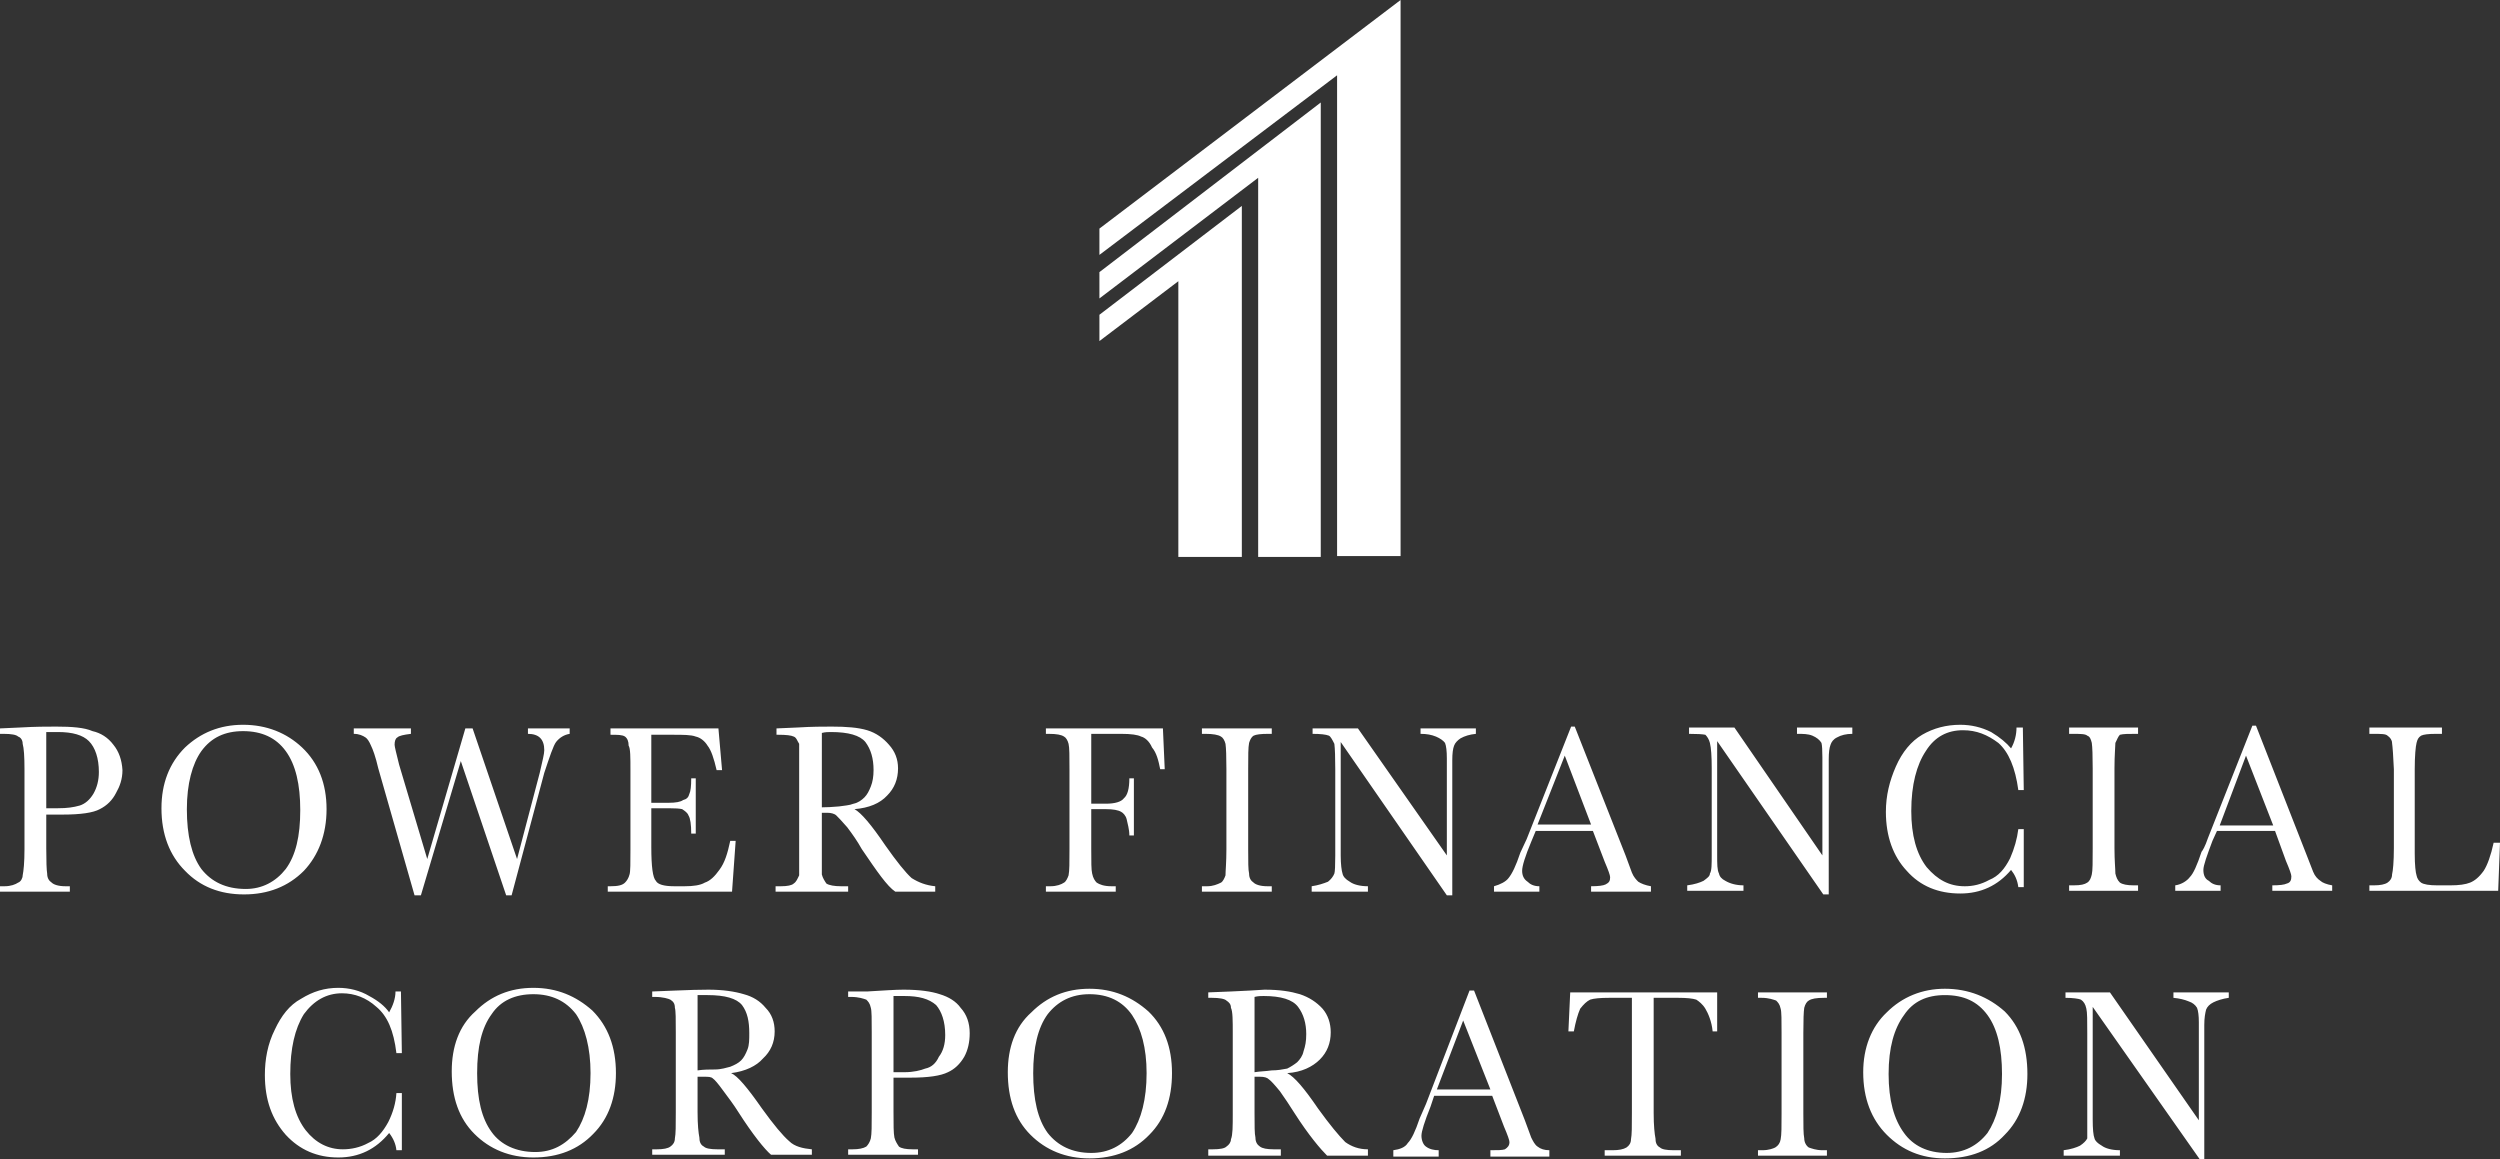
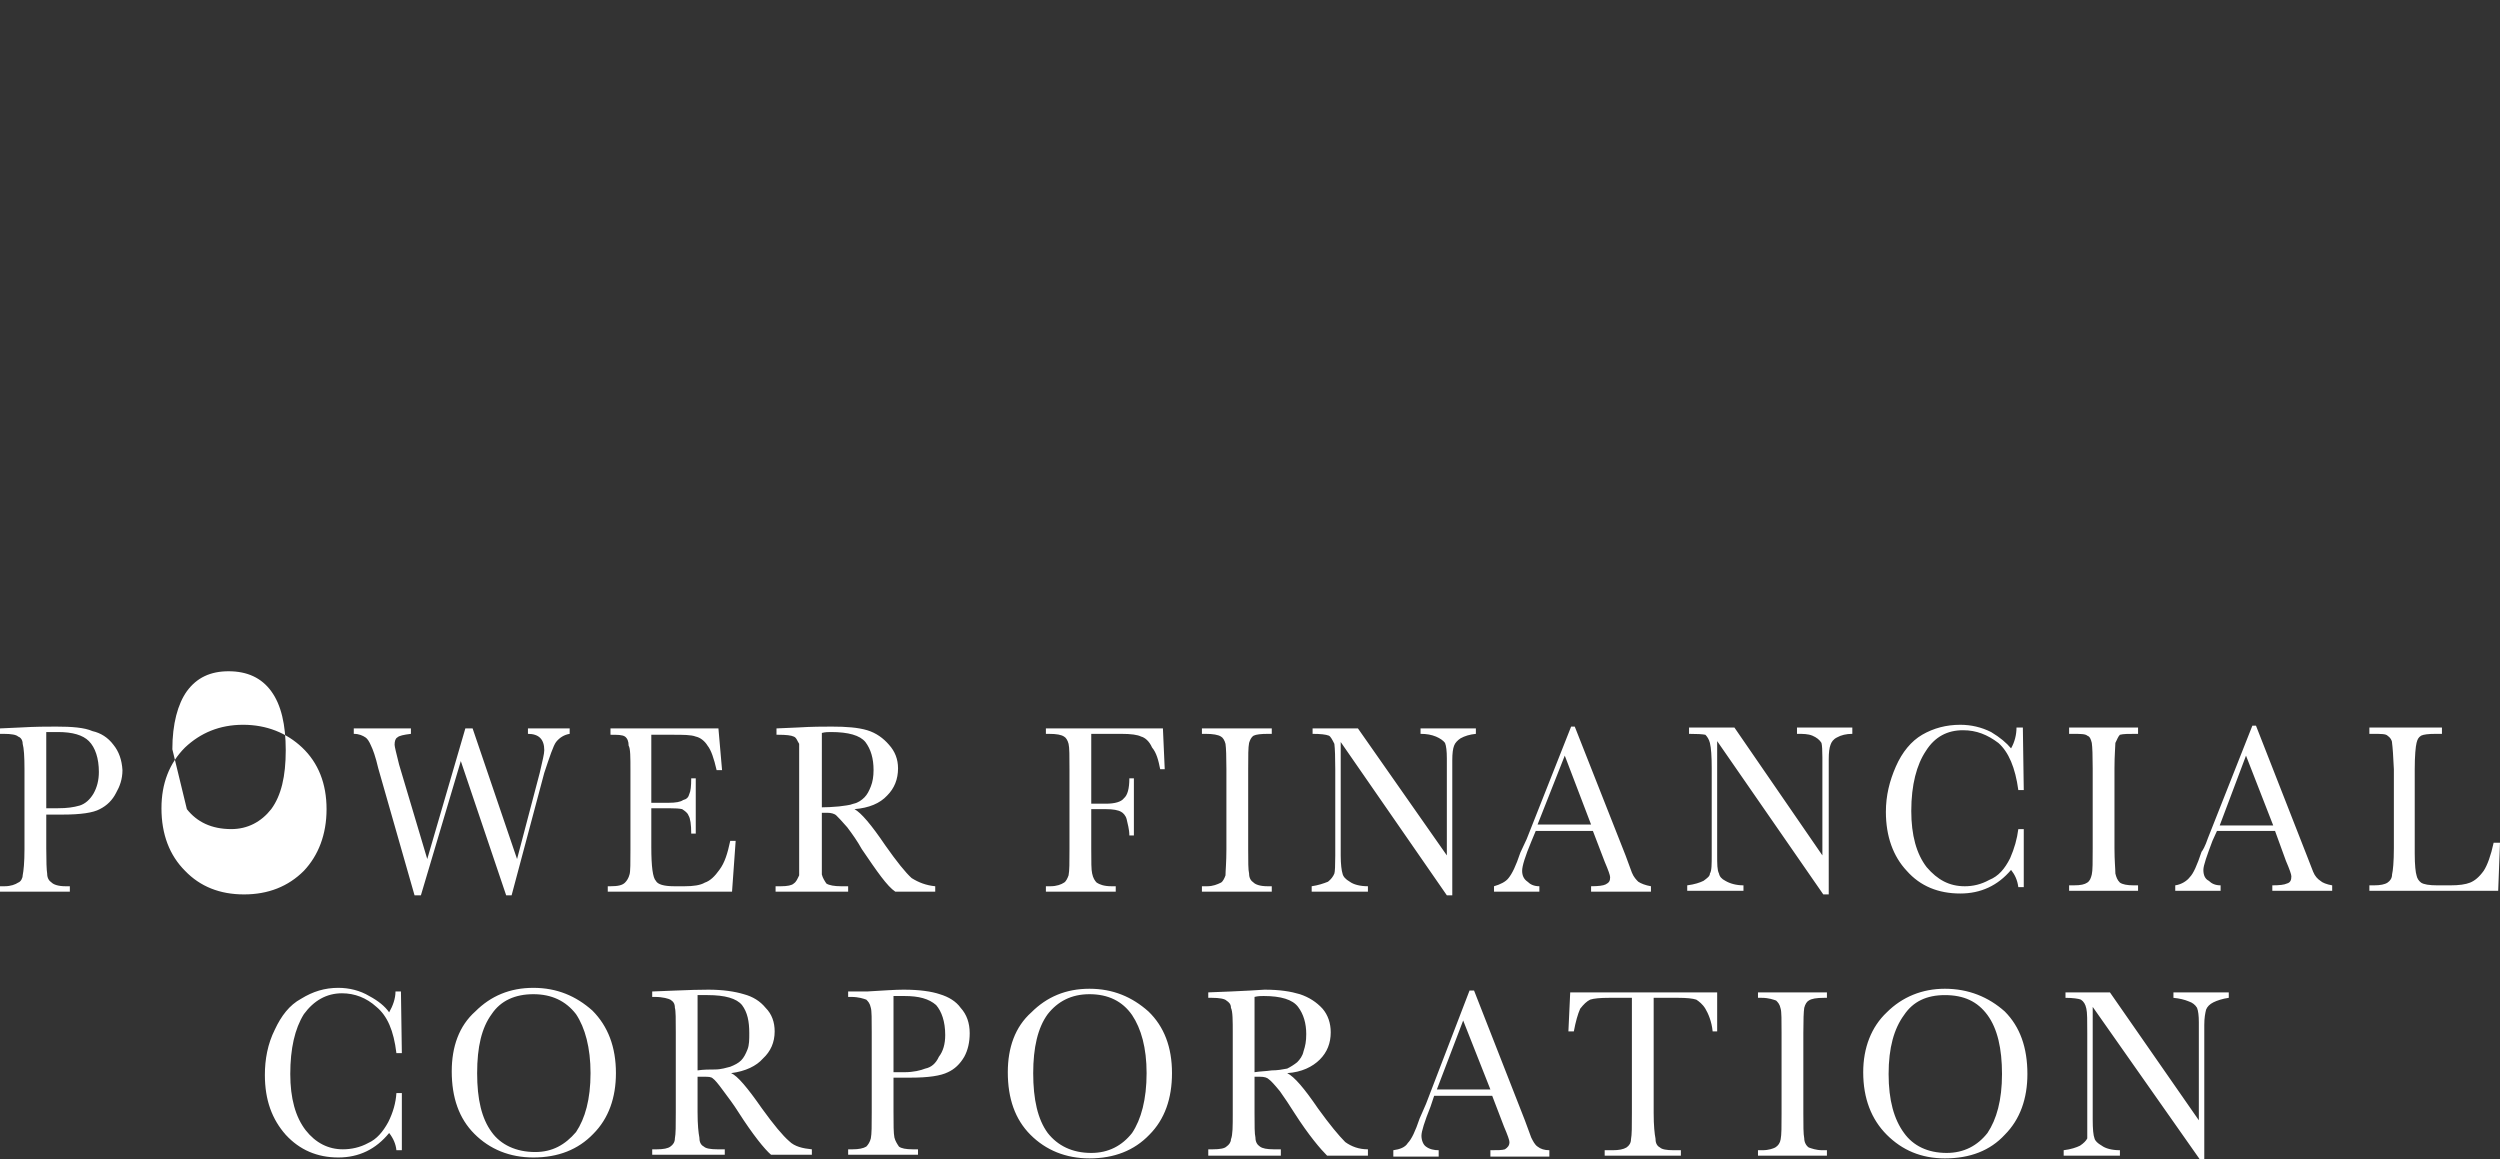
<svg xmlns="http://www.w3.org/2000/svg" xmlns:ns1="http://sodipodi.sourceforge.net/DTD/sodipodi-0.dtd" xmlns:ns2="http://www.inkscape.org/namespaces/inkscape" version="1.2" viewBox="0 0 275.6 127.8" width="275.6" height="127.8" id="svg38" ns1:docname="pcc-pfc-investor-presentation_bqPFHRx-1-white.svg" ns2:version="1.2.1 (9c6d41e, 2022-07-14)" ns2:export-filename="pcc-pfc-investor-presentation_bqPFHRx-1-pdhhhf.png" ns2:export-xdpi="552.34784" ns2:export-ydpi="552.34784">
  <rect x="0" y="0" width="275.6" height="127.8" fill="#333333" stroke="none" />
  <defs id="defs42" />
  <ns1:namedview id="namedview40" pagecolor="#ffffff" bordercolor="#666666" borderopacity="1.0" ns2:showpageshadow="2" ns2:pageopacity="0.0" ns2:pagecheckerboard="0" ns2:deskcolor="#d1d1d1" showgrid="false" ns2:zoom="1.8294574" ns2:cx="139.38559" ns2:cy="68.052966" ns2:window-width="1433" ns2:window-height="695" ns2:window-x="0" ns2:window-y="25" ns2:window-maximized="0" ns2:current-layer="svg38" />
  <title id="title31">pcc-pfc-investor-presentation_bqPFHRx-1-pdf</title>
  <style id="style33">
		.s0 { fill: #225290 } 
		.s1 { fill: #000000 } 
	</style>
-   <path id="Path 12" class="s0" d="m 121.2,37.6 v -2.8 l 15.7,-12.1 v 38.7 h -7 V 31 Z m 0,-7.6 24.4,-18.7 v 50 h -6.9 V 19.6 l -17.5,13.3 z m 0,-4.8 L 154.4,0 v 61.3 h -7 v -53 l -26.2,19.8 z m 0,12.4 v -2.9 l 15.7,-12 v 38.6 h -7 V 30.9 Z m 0,-7.6 24.4,-18.6 v 50 h -6.9 V 19.6 l -17.5,13.3 z m 0,-4.7 L 154.4,0 v 61.3 h -7 v -53 l -26.2,19.8 z" style="fill:#ffffff" />
-   <path id="Path 13" fill-rule="evenodd" class="s1" d="m 5.1,89.8 c 0,3.7 0,3.7 0,3.7 q 0,2.2 0.1,2.8 c 0,0.5 0.2,0.8 0.5,1 0.2,0.2 0.7,0.4 1.5,0.4 0.5,0 0.5,0 0.5,0 0,0.6 0,0.6 0,0.6 -7.7,0 -7.7,0 -7.7,0 0,-0.6 0,-0.6 0,-0.6 0.5,0 0.5,0 0.5,0 0.7,0 1.2,-0.2 1.5,-0.4 0.3,-0.1 0.5,-0.5 0.5,-0.8 0.1,-0.5 0.2,-1.4 0.2,-2.9 0,-8.8 0,-8.8 0,-8.8 Q 2.7,82.7 2.5,82 C 2.5,81.6 2.3,81.3 2,81.2 Q 1.7,80.9 0.4,80.9 c -0.4,0 -0.4,0 -0.4,0 0,-0.6 0,-0.6 0,-0.6 2.2,-0.1 2.2,-0.1 2.2,-0.1 1.7,-0.1 3,-0.1 4,-0.1 1.7,0 3.1,0.1 4,0.5 0.9,0.2 1.7,0.7 2.3,1.5 q 0.9,1.1 1,2.8 c 0,1 -0.3,1.8 -0.7,2.5 -0.4,0.8 -1,1.4 -1.8,1.8 q -1.1,0.6 -4.1,0.6 z m 0,-0.7 c 1.3,0 1.3,0 1.3,0 1,0 1.7,-0.1 2.4,-0.3 q 0.9,-0.3 1.5,-1.3 c 0.4,-0.7 0.6,-1.5 0.6,-2.4 0,-1.5 -0.4,-2.7 -1.1,-3.4 q -1,-1 -3.4,-1 -0.8,0 -1.3,0 z m 12.7,0 q 0,-4.1 2.6,-6.7 c 1.7,-1.6 3.8,-2.5 6.4,-2.5 2.6,0 4.8,0.9 6.5,2.5 1.8,1.7 2.7,4 2.7,6.8 0,2.8 -0.9,5.1 -2.5,6.8 q -2.6,2.6 -6.6,2.6 -4,0 -6.5,-2.6 c -1.7,-1.7 -2.6,-4 -2.6,-6.9 z m 2.8,0.1 q 0,4.4 1.6,6.6 c 1.1,1.4 2.7,2.2 4.9,2.2 1.8,0 3.3,-0.8 4.4,-2.2 1.1,-1.5 1.6,-3.6 1.6,-6.5 0,-2.8 -0.5,-5 -1.6,-6.5 q -1.6,-2.2 -4.7,-2.2 c -2,0 -3.5,0.7 -4.6,2.2 -1,1.4 -1.6,3.6 -1.6,6.4 z m 35.8,9.5 c -0.6,0 -0.6,0 -0.6,0 -5,-14.8 -5,-14.8 -5,-14.8 -4.4,14.8 -4.4,14.8 -4.4,14.8 -0.7,0 -0.7,0 -0.7,0 -4,-14 -4,-14 -4,-14 -0.3,-1.3 -0.6,-2.1 -0.8,-2.5 Q 40.6,81.5 40.3,81.3 C 40,81.1 39.6,80.9 39,80.9 c 0,-0.6 0,-0.6 0,-0.6 6.3,0 6.3,0 6.3,0 0,0.6 0,0.6 0,0.6 -0.8,0.1 -1.3,0.2 -1.5,0.4 -0.2,0.1 -0.3,0.4 -0.3,0.8 0,0.2 0.2,1 0.5,2.2 3.1,10.4 3.1,10.4 3.1,10.4 4.2,-14.4 4.2,-14.4 4.2,-14.4 0.8,0 0.8,0 0.8,0 4.9,14.4 4.9,14.4 4.9,14.4 2.5,-9.5 2.5,-9.5 2.5,-9.5 0.3,-1.3 0.5,-2.1 0.5,-2.5 0,-1.2 -0.6,-1.8 -1.8,-1.8 0,-0.6 0,-0.6 0,-0.6 4.6,0 4.6,0 4.6,0 0,0.6 0,0.6 0,0.6 -0.6,0.1 -1.1,0.4 -1.5,0.9 -0.3,0.4 -0.7,1.6 -1.3,3.4 z m 24.1,-6 c 0.6,0 0.6,0 0.6,0 -0.4,5.6 -0.4,5.6 -0.4,5.6 -13.7,0 -13.7,0 -13.7,0 0,-0.6 0,-0.6 0,-0.6 0.3,0 0.3,0 0.3,0 0.8,0 1.3,-0.1 1.6,-0.4 0.2,-0.2 0.4,-0.5 0.5,-0.9 0.1,-0.3 0.1,-1.3 0.1,-2.8 0,-8.7 0,-8.7 0,-8.7 0,-1.4 0,-2.4 -0.2,-2.7 q 0,-0.7 -0.4,-1 C 68.6,81 68.1,81 67.3,81 c 0,-0.7 0,-0.7 0,-0.7 11.9,0 11.9,0 11.9,0 0.4,4.6 0.4,4.6 0.4,4.6 -0.6,0 -0.6,0 -0.6,0 -0.3,-1.3 -0.6,-2.2 -1,-2.7 -0.3,-0.5 -0.8,-0.9 -1.3,-1 C 76.2,81 75.3,81 74.2,81 c -2.4,0 -2.4,0 -2.4,0 0,7.5 0,7.5 0,7.5 1.9,0 1.9,0 1.9,0 q 1.2,0 1.6,-0.3 c 0.4,-0.1 0.6,-0.3 0.7,-0.7 q 0.2,-0.4 0.2,-1.7 c 0.5,0 0.5,0 0.5,0 0,6.1 0,6.1 0,6.1 -0.5,0 -0.5,0 -0.5,0 0,-1 -0.1,-1.7 -0.3,-2 -0.1,-0.3 -0.4,-0.5 -0.7,-0.7 q -0.4,-0.1 -1.5,-0.1 c -1.9,0 -1.9,0 -1.9,0 0,4.3 0,4.3 0,4.3 q 0,3.2 0.5,3.7 c 0.2,0.4 0.9,0.6 2,0.6 1.2,0 1.2,0 1.2,0 0.9,0 1.7,-0.1 2.2,-0.4 0.6,-0.2 1.1,-0.7 1.6,-1.4 0.6,-0.8 0.9,-1.8 1.2,-3.2 z m 22.6,5.6 c -4.4,0 -4.4,0 -4.4,0 -0.9,-0.6 -2,-2.2 -3.7,-4.7 -0.5,-0.9 -1,-1.6 -1.6,-2.4 -0.6,-0.7 -1,-1.1 -1.2,-1.3 -0.2,-0.2 -0.6,-0.3 -1,-0.3 -0.6,0 -0.6,0 -0.6,0 0,4 0,4 0,4 0,1.4 0,2.3 0,2.8 0.1,0.4 0.3,0.7 0.5,1 0.3,0.2 0.9,0.3 1.6,0.3 0.8,0 0.8,0 0.8,0 0,0.6 0,0.6 0,0.6 -8,0 -8,0 -8,0 0,-0.6 0,-0.6 0,-0.6 0.6,0 0.6,0 0.6,0 0.7,0 1.2,-0.1 1.4,-0.3 0.3,-0.2 0.4,-0.5 0.6,-0.9 0,-0.4 0,-1.4 0,-2.9 0,-8.7 0,-8.7 0,-8.7 q 0,-2.2 0,-2.9 C 87.9,81.7 87.8,81.3 87.5,81.2 Q 87.1,81 85.8,81 c -0.2,0 -0.2,0 -0.2,0 0,-0.7 0,-0.7 0,-0.7 2.3,-0.1 2.3,-0.1 2.3,-0.1 1.6,-0.1 2.9,-0.1 3.8,-0.1 1.6,0 2.9,0.1 3.9,0.4 1,0.3 1.8,0.9 2.4,1.6 q 1,1.1 1,2.6 c 0,1.2 -0.4,2.2 -1.2,3 q -1.2,1.3 -3.6,1.5 1.1,0.6 3.4,4 1.9,2.7 2.9,3.6 c 0.8,0.5 1.6,0.8 2.6,0.9 z M 90.6,89 q 0.8,0 1.9,-0.1 c 0.6,-0.1 1.1,-0.1 1.6,-0.3 0.5,-0.1 0.9,-0.4 1.2,-0.7 0.3,-0.3 0.5,-0.7 0.7,-1.2 0.2,-0.5 0.3,-1.1 0.3,-1.8 0,-1.3 -0.3,-2.3 -0.9,-3.1 q -0.9,-1.1 -3.8,-1.1 c -0.3,0 -0.6,0 -1,0.1 z m 37.6,-8.7 c 0.2,4.5 0.2,4.5 0.2,4.5 -0.5,0 -0.5,0 -0.5,0 -0.2,-1 -0.4,-1.8 -0.9,-2.4 -0.3,-0.7 -0.8,-1.1 -1.2,-1.2 -0.4,-0.2 -1.1,-0.3 -2.2,-0.3 -3.3,0 -3.3,0 -3.3,0 0,7.7 0,7.7 0,7.7 1.6,0 1.6,0 1.6,0 1,0 1.7,-0.2 2,-0.6 q 0.6,-0.5 0.6,-2.2 c 0.5,0 0.5,0 0.5,0 0,6.3 0,6.3 0,6.3 -0.5,0 -0.5,0 -0.5,0 0,-0.7 -0.2,-1.3 -0.3,-1.8 -0.1,-0.4 -0.4,-0.7 -0.6,-0.8 q -0.5,-0.3 -1.7,-0.3 c -1.6,0 -1.6,0 -1.6,0 0,4.4 0,4.4 0,4.4 0,1.4 0,2.3 0.1,2.7 0.1,0.5 0.3,0.8 0.5,1 0.3,0.2 0.8,0.4 1.6,0.4 0.5,0 0.5,0 0.5,0 0,0.6 0,0.6 0,0.6 -7.7,0 -7.7,0 -7.7,0 0,-0.6 0,-0.6 0,-0.6 0.5,0 0.5,0 0.5,0 0.7,0 1.2,-0.2 1.5,-0.4 0.2,-0.1 0.4,-0.5 0.5,-0.8 0.1,-0.5 0.1,-1.4 0.1,-2.9 0,-8.8 0,-8.8 0,-8.8 0,-1.4 0,-2.4 -0.1,-2.8 -0.1,-0.4 -0.3,-0.7 -0.5,-0.8 -0.3,-0.2 -0.8,-0.3 -1.7,-0.3 -0.3,0 -0.3,0 -0.3,0 0,-0.6 0,-0.6 0,-0.6 z m 4.3,0.6 c 0,-0.6 0,-0.6 0,-0.6 7.7,0 7.7,0 7.7,0 0,0.6 0,0.6 0,0.6 -0.4,0 -0.4,0 -0.4,0 q -1.2,0 -1.6,0.2 c -0.3,0.2 -0.4,0.5 -0.5,0.8 -0.1,0.5 -0.1,1.4 -0.1,2.9 0,8.8 0,8.8 0,8.8 0,1.4 0,2.3 0.1,2.7 0,0.5 0.2,0.8 0.5,1 0.2,0.2 0.7,0.4 1.5,0.4 0.5,0 0.5,0 0.5,0 0,0.6 0,0.6 0,0.6 -7.7,0 -7.7,0 -7.7,0 0,-0.6 0,-0.6 0,-0.6 0.6,0 0.6,0 0.6,0 0.6,0 1.1,-0.2 1.5,-0.4 0.2,-0.1 0.4,-0.5 0.5,-0.8 0,-0.5 0.1,-1.4 0.1,-2.9 0,-8.8 0,-8.8 0,-8.8 q 0,-2.1 -0.1,-2.8 c -0.1,-0.4 -0.3,-0.7 -0.5,-0.8 -0.3,-0.2 -0.9,-0.3 -1.7,-0.3 z m 27,17.8 C 147.8,81.8 147.8,81.8 147.8,81.8 c 0,12.5 0,12.5 0,12.5 0,1 0.1,1.7 0.2,2 q 0.1,0.5 0.8,0.9 c 0.4,0.3 1.1,0.5 2,0.5 0,0.6 0,0.6 0,0.6 -6.2,0 -6.2,0 -6.2,0 0,-0.6 0,-0.6 0,-0.6 0.7,-0.1 1.3,-0.3 1.8,-0.5 q 0.5,-0.4 0.7,-0.9 0.1,-0.3 0.1,-2 c 0,-9.5 0,-9.5 0,-9.5 q 0,-2 -0.1,-2.8 c -0.2,-0.4 -0.4,-0.8 -0.6,-0.9 q -0.5,-0.2 -1.8,-0.2 c 0,-0.6 0,-0.6 0,-0.6 5,0 5,0 5,0 9.8,14 9.8,14 9.8,14 0,-10.7 0,-10.7 0,-10.7 q 0,-1.2 -0.2,-1.7 -0.3,-0.4 -1,-0.7 c -0.5,-0.2 -1,-0.3 -1.7,-0.3 0,-0.6 0,-0.6 0,-0.6 6.1,0 6.1,0 6.1,0 0,0.6 0,0.6 0,0.6 q -1,0.1 -1.7,0.5 c -0.3,0.2 -0.6,0.5 -0.7,0.8 q -0.2,0.5 -0.2,1.6 c 0,14.9 0,14.9 0,14.9 z m 16.1,-7.1 c -6.3,0 -6.3,0 -6.3,0 -0.5,1.2 -0.5,1.2 -0.5,1.2 q -1,2.4 -1,3.2 0,0.8 0.6,1.2 c 0.3,0.3 0.7,0.5 1.3,0.5 0,0.6 0,0.6 0,0.6 -5,0 -5,0 -5,0 0,-0.6 0,-0.6 0,-0.6 0.7,-0.2 1.3,-0.5 1.6,-0.9 0.4,-0.5 0.8,-1.3 1.3,-2.8 q 0.1,-0.2 0.7,-1.5 c 4.9,-12.4 4.9,-12.4 4.9,-12.4 0.4,0 0.4,0 0.4,0 5.6,14.2 5.6,14.2 5.6,14.2 0.7,1.9 0.7,1.9 0.7,1.9 0.2,0.5 0.5,0.8 0.7,1 0.3,0.2 0.8,0.4 1.4,0.5 0,0.6 0,0.6 0,0.6 -6.6,0 -6.6,0 -6.6,0 0,-0.6 0,-0.6 0,-0.6 q 1.2,0 1.6,-0.2 c 0.4,-0.2 0.5,-0.4 0.5,-0.8 q 0,-0.3 -0.6,-1.7 z m -0.2,-0.7 c -2.9,-7.6 -2.9,-7.6 -2.9,-7.6 -3,7.6 -3,7.6 -3,7.6 z M 201,98.6 C 189.3,81.7 189.3,81.7 189.3,81.7 c 0,12.5 0,12.5 0,12.5 0,1.1 0,1.7 0.2,2.1 q 0.1,0.5 0.7,0.8 c 0.5,0.3 1.2,0.5 2,0.5 0,0.6 0,0.6 0,0.6 -6.2,0 -6.2,0 -6.2,0 0,-0.6 0,-0.6 0,-0.6 0.8,-0.1 1.4,-0.3 1.8,-0.5 0.4,-0.3 0.7,-0.5 0.7,-0.8 0.2,-0.3 0.2,-1 0.2,-2.1 0,-9.5 0,-9.5 0,-9.5 q 0,-2 -0.2,-2.8 C 188.4,81.5 188.2,81.2 188,81 q -0.5,-0.1 -1.8,-0.1 c 0,-0.7 0,-0.7 0,-0.7 5,0 5,0 5,0 9.7,14.1 9.7,14.1 9.7,14.1 0,-10.8 0,-10.8 0,-10.8 q 0,-1.2 -0.1,-1.6 -0.3,-0.5 -1,-0.8 c -0.5,-0.2 -1,-0.2 -1.7,-0.2 0,-0.7 0,-0.7 0,-0.7 6.1,0 6.1,0 6.1,0 0,0.7 0,0.7 0,0.7 q -1,0 -1.7,0.4 c -0.4,0.2 -0.6,0.5 -0.7,0.8 q -0.2,0.5 -0.2,1.6 c 0,14.9 0,14.9 0,14.9 z m 21.5,-7.2 c 0.6,0 0.6,0 0.6,0 0,6.4 0,6.4 0,6.4 -0.6,0 -0.6,0 -0.6,0 -0.1,-0.8 -0.4,-1.4 -0.8,-1.9 q -2.2,2.6 -5.6,2.6 c -2.4,0 -4.4,-0.8 -5.9,-2.5 -1.5,-1.6 -2.3,-3.8 -2.3,-6.5 0,-1.8 0.4,-3.4 1.1,-5 0.7,-1.6 1.7,-2.8 2.9,-3.5 q 1.9,-1.1 4.2,-1.1 1.8,0 3.4,0.8 c 1,0.6 1.7,1.2 2.2,1.8 0.4,-0.7 0.6,-1.5 0.6,-2.3 0.7,0 0.7,0 0.7,0 0.1,6.9 0.1,6.9 0.1,6.9 -0.6,0 -0.6,0 -0.6,0 q -0.5,-3.7 -2.2,-5.2 c -1.2,-0.9 -2.4,-1.4 -3.9,-1.4 -1.7,0 -3.1,0.7 -4.1,2.3 -1,1.5 -1.6,3.7 -1.6,6.6 q 0,4 1.7,6.2 c 1.2,1.4 2.5,2.1 4.2,2.1 0.9,0 1.8,-0.2 2.7,-0.7 1,-0.4 1.7,-1.2 2.3,-2.4 q 0.7,-1.6 0.9,-3.2 z m 5.6,-10.5 c 0,-0.7 0,-0.7 0,-0.7 7.6,0 7.6,0 7.6,0 0,0.7 0,0.7 0,0.7 -0.3,0 -0.3,0 -0.3,0 -0.8,0 -1.3,0 -1.7,0.1 -0.2,0.2 -0.3,0.5 -0.5,0.9 0,0.4 -0.1,1.3 -0.1,2.8 0,8.8 0,8.8 0,8.8 0,1.4 0.1,2.3 0.1,2.8 0.1,0.4 0.2,0.7 0.5,1 0.3,0.2 0.8,0.3 1.5,0.3 0.5,0 0.5,0 0.5,0 0,0.6 0,0.6 0,0.6 -7.6,0 -7.6,0 -7.6,0 0,-0.6 0,-0.6 0,-0.6 0.5,0 0.5,0 0.5,0 0.8,0 1.2,-0.1 1.5,-0.3 0.3,-0.2 0.4,-0.5 0.5,-0.9 0.1,-0.4 0.1,-1.4 0.1,-2.9 0,-8.8 0,-8.8 0,-8.8 q 0,-2.1 -0.1,-2.8 c -0.1,-0.4 -0.2,-0.7 -0.5,-0.8 -0.2,-0.2 -0.8,-0.2 -1.6,-0.2 z m 22.7,10.7 c -6.4,0 -6.4,0 -6.4,0 -0.5,1.1 -0.5,1.1 -0.5,1.1 -0.6,1.6 -1,2.7 -1,3.2 q 0,0.9 0.6,1.2 c 0.3,0.3 0.7,0.5 1.3,0.5 0,0.6 0,0.6 0,0.6 -5,0 -5,0 -5,0 0,-0.6 0,-0.6 0,-0.6 0.7,-0.1 1.3,-0.5 1.6,-0.9 0.4,-0.4 0.8,-1.3 1.3,-2.8 0.1,-0.1 0.4,-0.6 0.7,-1.5 4.9,-12.4 4.9,-12.4 4.9,-12.4 0.4,0 0.4,0 0.4,0 5.6,14.3 5.6,14.3 5.6,14.3 0.7,1.8 0.7,1.8 0.7,1.8 0.2,0.5 0.5,0.8 0.8,1 0.2,0.2 0.7,0.4 1.3,0.5 0,0.6 0,0.6 0,0.6 -6.6,0 -6.6,0 -6.6,0 0,-0.6 0,-0.6 0,-0.6 q 1.2,0 1.6,-0.2 c 0.4,-0.1 0.5,-0.4 0.5,-0.8 q 0,-0.3 -0.6,-1.7 z M 250.6,91 c -3,-7.7 -3,-7.7 -3,-7.7 -2.9,7.7 -2.9,7.7 -2.9,7.7 z m 25,1.9 c -0.2,5.3 -0.2,5.3 -0.2,5.3 -14.2,0 -14.2,0 -14.2,0 0,-0.6 0,-0.6 0,-0.6 0.5,0 0.5,0 0.5,0 0.7,0 1.2,-0.1 1.5,-0.3 0.3,-0.2 0.5,-0.5 0.5,-0.9 0.1,-0.4 0.2,-1.4 0.2,-2.9 0,-8.7 0,-8.7 0,-8.7 q -0.1,-2.2 -0.2,-2.9 c 0,-0.3 -0.2,-0.6 -0.5,-0.8 -0.2,-0.2 -0.7,-0.2 -1.6,-0.2 -0.4,0 -0.4,0 -0.4,0 0,-0.7 0,-0.7 0,-0.7 8,0 8,0 8,0 0,0.7 0,0.7 0,0.7 -0.7,0 -0.7,0 -0.7,0 q -1.2,0 -1.6,0.2 c -0.3,0.2 -0.4,0.4 -0.5,0.8 -0.1,0.4 -0.2,1.4 -0.2,2.9 0,9.3 0,9.3 0,9.3 0,1.3 0.1,2.1 0.2,2.4 q 0.1,0.5 0.5,0.8 c 0.3,0.2 0.9,0.3 1.8,0.3 1.4,0 1.4,0 1.4,0 1,0 1.7,-0.1 2.2,-0.3 0.5,-0.2 1,-0.6 1.5,-1.3 0.4,-0.6 0.8,-1.7 1.1,-3.1 z M 43.7,120.5 c 0.6,0 0.6,0 0.6,0 0,6.3 0,6.3 0,6.3 -0.6,0 -0.6,0 -0.6,0 q -0.1,-1 -0.8,-1.9 -2.2,2.7 -5.6,2.7 -3.5,0 -5.8,-2.5 c -1.5,-1.7 -2.3,-3.8 -2.3,-6.6 0,-1.7 0.3,-3.4 1.1,-5 0.7,-1.5 1.6,-2.7 2.9,-3.4 1.3,-0.8 2.6,-1.2 4.1,-1.2 1.2,0 2.4,0.3 3.4,0.9 q 1.5,0.8 2.2,1.8 c 0.4,-0.7 0.7,-1.5 0.7,-2.3 0.6,0 0.6,0 0.6,0 0.1,6.8 0.1,6.8 0.1,6.8 -0.6,0 -0.6,0 -0.6,0 -0.3,-2.5 -1,-4.1 -2.2,-5.1 -1.1,-1 -2.4,-1.5 -3.8,-1.5 -1.7,0 -3.1,0.8 -4.2,2.3 q -1.5,2.4 -1.5,6.6 0,4 1.7,6.2 c 1.1,1.4 2.5,2.1 4.1,2.1 0.9,0 1.9,-0.2 2.8,-0.7 0.9,-0.4 1.6,-1.2 2.2,-2.3 q 0.8,-1.6 0.9,-3.2 z" style="fill:#ffffff" />
+   <path id="Path 13" fill-rule="evenodd" class="s1" d="m 5.1,89.8 c 0,3.7 0,3.7 0,3.7 q 0,2.2 0.1,2.8 c 0,0.5 0.2,0.8 0.5,1 0.2,0.2 0.7,0.4 1.5,0.4 0.5,0 0.5,0 0.5,0 0,0.6 0,0.6 0,0.6 -7.7,0 -7.7,0 -7.7,0 0,-0.6 0,-0.6 0,-0.6 0.5,0 0.5,0 0.5,0 0.7,0 1.2,-0.2 1.5,-0.4 0.3,-0.1 0.5,-0.5 0.5,-0.8 0.1,-0.5 0.2,-1.4 0.2,-2.9 0,-8.8 0,-8.8 0,-8.8 Q 2.7,82.7 2.5,82 C 2.5,81.6 2.3,81.3 2,81.2 Q 1.7,80.9 0.4,80.9 c -0.4,0 -0.4,0 -0.4,0 0,-0.6 0,-0.6 0,-0.6 2.2,-0.1 2.2,-0.1 2.2,-0.1 1.7,-0.1 3,-0.1 4,-0.1 1.7,0 3.1,0.1 4,0.5 0.9,0.2 1.7,0.7 2.3,1.5 q 0.9,1.1 1,2.8 c 0,1 -0.3,1.8 -0.7,2.5 -0.4,0.8 -1,1.4 -1.8,1.8 q -1.1,0.6 -4.1,0.6 z m 0,-0.7 c 1.3,0 1.3,0 1.3,0 1,0 1.7,-0.1 2.4,-0.3 q 0.9,-0.3 1.5,-1.3 c 0.4,-0.7 0.6,-1.5 0.6,-2.4 0,-1.5 -0.4,-2.7 -1.1,-3.4 q -1,-1 -3.4,-1 -0.8,0 -1.3,0 z m 12.7,0 q 0,-4.1 2.6,-6.7 c 1.7,-1.6 3.8,-2.5 6.4,-2.5 2.6,0 4.8,0.9 6.5,2.5 1.8,1.7 2.7,4 2.7,6.8 0,2.8 -0.9,5.1 -2.5,6.8 q -2.6,2.6 -6.6,2.6 -4,0 -6.5,-2.6 c -1.7,-1.7 -2.6,-4 -2.6,-6.9 z m 2.8,0.1 c 1.1,1.4 2.7,2.2 4.9,2.2 1.8,0 3.3,-0.8 4.4,-2.2 1.1,-1.5 1.6,-3.6 1.6,-6.5 0,-2.8 -0.5,-5 -1.6,-6.5 q -1.6,-2.2 -4.7,-2.2 c -2,0 -3.5,0.7 -4.6,2.2 -1,1.4 -1.6,3.6 -1.6,6.4 z m 35.8,9.5 c -0.6,0 -0.6,0 -0.6,0 -5,-14.8 -5,-14.8 -5,-14.8 -4.4,14.8 -4.4,14.8 -4.4,14.8 -0.7,0 -0.7,0 -0.7,0 -4,-14 -4,-14 -4,-14 -0.3,-1.3 -0.6,-2.1 -0.8,-2.5 Q 40.6,81.5 40.3,81.3 C 40,81.1 39.6,80.9 39,80.9 c 0,-0.6 0,-0.6 0,-0.6 6.3,0 6.3,0 6.3,0 0,0.6 0,0.6 0,0.6 -0.8,0.1 -1.3,0.2 -1.5,0.4 -0.2,0.1 -0.3,0.4 -0.3,0.8 0,0.2 0.2,1 0.5,2.2 3.1,10.4 3.1,10.4 3.1,10.4 4.2,-14.4 4.2,-14.4 4.2,-14.4 0.8,0 0.8,0 0.8,0 4.9,14.4 4.9,14.4 4.9,14.4 2.5,-9.5 2.5,-9.5 2.5,-9.5 0.3,-1.3 0.5,-2.1 0.5,-2.5 0,-1.2 -0.6,-1.8 -1.8,-1.8 0,-0.6 0,-0.6 0,-0.6 4.6,0 4.6,0 4.6,0 0,0.6 0,0.6 0,0.6 -0.6,0.1 -1.1,0.4 -1.5,0.9 -0.3,0.4 -0.7,1.6 -1.3,3.4 z m 24.1,-6 c 0.6,0 0.6,0 0.6,0 -0.4,5.6 -0.4,5.6 -0.4,5.6 -13.7,0 -13.7,0 -13.7,0 0,-0.6 0,-0.6 0,-0.6 0.3,0 0.3,0 0.3,0 0.8,0 1.3,-0.1 1.6,-0.4 0.2,-0.2 0.4,-0.5 0.5,-0.9 0.1,-0.3 0.1,-1.3 0.1,-2.8 0,-8.7 0,-8.7 0,-8.7 0,-1.4 0,-2.4 -0.2,-2.7 q 0,-0.7 -0.4,-1 C 68.6,81 68.1,81 67.3,81 c 0,-0.7 0,-0.7 0,-0.7 11.9,0 11.9,0 11.9,0 0.4,4.6 0.4,4.6 0.4,4.6 -0.6,0 -0.6,0 -0.6,0 -0.3,-1.3 -0.6,-2.2 -1,-2.7 -0.3,-0.5 -0.8,-0.9 -1.3,-1 C 76.2,81 75.3,81 74.2,81 c -2.4,0 -2.4,0 -2.4,0 0,7.5 0,7.5 0,7.5 1.9,0 1.9,0 1.9,0 q 1.2,0 1.6,-0.3 c 0.4,-0.1 0.6,-0.3 0.7,-0.7 q 0.2,-0.4 0.2,-1.7 c 0.5,0 0.5,0 0.5,0 0,6.1 0,6.1 0,6.1 -0.5,0 -0.5,0 -0.5,0 0,-1 -0.1,-1.7 -0.3,-2 -0.1,-0.3 -0.4,-0.5 -0.7,-0.7 q -0.4,-0.1 -1.5,-0.1 c -1.9,0 -1.9,0 -1.9,0 0,4.3 0,4.3 0,4.3 q 0,3.2 0.5,3.7 c 0.2,0.4 0.9,0.6 2,0.6 1.2,0 1.2,0 1.2,0 0.9,0 1.7,-0.1 2.2,-0.4 0.6,-0.2 1.1,-0.7 1.6,-1.4 0.6,-0.8 0.9,-1.8 1.2,-3.2 z m 22.6,5.6 c -4.4,0 -4.4,0 -4.4,0 -0.9,-0.6 -2,-2.2 -3.7,-4.7 -0.5,-0.9 -1,-1.6 -1.6,-2.4 -0.6,-0.7 -1,-1.1 -1.2,-1.3 -0.2,-0.2 -0.6,-0.3 -1,-0.3 -0.6,0 -0.6,0 -0.6,0 0,4 0,4 0,4 0,1.4 0,2.3 0,2.8 0.1,0.4 0.3,0.7 0.5,1 0.3,0.2 0.9,0.3 1.6,0.3 0.8,0 0.8,0 0.8,0 0,0.6 0,0.6 0,0.6 -8,0 -8,0 -8,0 0,-0.6 0,-0.6 0,-0.6 0.6,0 0.6,0 0.6,0 0.7,0 1.2,-0.1 1.4,-0.3 0.3,-0.2 0.4,-0.5 0.6,-0.9 0,-0.4 0,-1.4 0,-2.9 0,-8.7 0,-8.7 0,-8.7 q 0,-2.2 0,-2.9 C 87.9,81.7 87.8,81.3 87.5,81.2 Q 87.1,81 85.8,81 c -0.2,0 -0.2,0 -0.2,0 0,-0.7 0,-0.7 0,-0.7 2.3,-0.1 2.3,-0.1 2.3,-0.1 1.6,-0.1 2.9,-0.1 3.8,-0.1 1.6,0 2.9,0.1 3.9,0.4 1,0.3 1.8,0.9 2.4,1.6 q 1,1.1 1,2.6 c 0,1.2 -0.4,2.2 -1.2,3 q -1.2,1.3 -3.6,1.5 1.1,0.6 3.4,4 1.9,2.7 2.9,3.6 c 0.8,0.5 1.6,0.8 2.6,0.9 z M 90.6,89 q 0.8,0 1.9,-0.1 c 0.6,-0.1 1.1,-0.1 1.6,-0.3 0.5,-0.1 0.9,-0.4 1.2,-0.7 0.3,-0.3 0.5,-0.7 0.7,-1.2 0.2,-0.5 0.3,-1.1 0.3,-1.8 0,-1.3 -0.3,-2.3 -0.9,-3.1 q -0.9,-1.1 -3.8,-1.1 c -0.3,0 -0.6,0 -1,0.1 z m 37.6,-8.7 c 0.2,4.5 0.2,4.5 0.2,4.5 -0.5,0 -0.5,0 -0.5,0 -0.2,-1 -0.4,-1.8 -0.9,-2.4 -0.3,-0.7 -0.8,-1.1 -1.2,-1.2 -0.4,-0.2 -1.1,-0.3 -2.2,-0.3 -3.3,0 -3.3,0 -3.3,0 0,7.7 0,7.7 0,7.7 1.6,0 1.6,0 1.6,0 1,0 1.7,-0.2 2,-0.6 q 0.6,-0.5 0.6,-2.2 c 0.5,0 0.5,0 0.5,0 0,6.3 0,6.3 0,6.3 -0.5,0 -0.5,0 -0.5,0 0,-0.7 -0.2,-1.3 -0.3,-1.8 -0.1,-0.4 -0.4,-0.7 -0.6,-0.8 q -0.5,-0.3 -1.7,-0.3 c -1.6,0 -1.6,0 -1.6,0 0,4.4 0,4.4 0,4.4 0,1.4 0,2.3 0.1,2.7 0.1,0.5 0.3,0.8 0.5,1 0.3,0.2 0.8,0.4 1.6,0.4 0.5,0 0.5,0 0.5,0 0,0.6 0,0.6 0,0.6 -7.7,0 -7.7,0 -7.7,0 0,-0.6 0,-0.6 0,-0.6 0.5,0 0.5,0 0.5,0 0.7,0 1.2,-0.2 1.5,-0.4 0.2,-0.1 0.4,-0.5 0.5,-0.8 0.1,-0.5 0.1,-1.4 0.1,-2.9 0,-8.8 0,-8.8 0,-8.8 0,-1.4 0,-2.4 -0.1,-2.8 -0.1,-0.4 -0.3,-0.7 -0.5,-0.8 -0.3,-0.2 -0.8,-0.3 -1.7,-0.3 -0.3,0 -0.3,0 -0.3,0 0,-0.6 0,-0.6 0,-0.6 z m 4.3,0.6 c 0,-0.6 0,-0.6 0,-0.6 7.7,0 7.7,0 7.7,0 0,0.6 0,0.6 0,0.6 -0.4,0 -0.4,0 -0.4,0 q -1.2,0 -1.6,0.2 c -0.3,0.2 -0.4,0.5 -0.5,0.8 -0.1,0.5 -0.1,1.4 -0.1,2.9 0,8.8 0,8.8 0,8.8 0,1.4 0,2.3 0.1,2.7 0,0.5 0.2,0.8 0.5,1 0.2,0.2 0.7,0.4 1.5,0.4 0.5,0 0.5,0 0.5,0 0,0.6 0,0.6 0,0.6 -7.7,0 -7.7,0 -7.7,0 0,-0.6 0,-0.6 0,-0.6 0.6,0 0.6,0 0.6,0 0.6,0 1.1,-0.2 1.5,-0.4 0.2,-0.1 0.4,-0.5 0.5,-0.8 0,-0.5 0.1,-1.4 0.1,-2.9 0,-8.8 0,-8.8 0,-8.8 q 0,-2.1 -0.1,-2.8 c -0.1,-0.4 -0.3,-0.7 -0.5,-0.8 -0.3,-0.2 -0.9,-0.3 -1.7,-0.3 z m 27,17.8 C 147.8,81.8 147.8,81.8 147.8,81.8 c 0,12.5 0,12.5 0,12.5 0,1 0.1,1.7 0.2,2 q 0.1,0.5 0.8,0.9 c 0.4,0.3 1.1,0.5 2,0.5 0,0.6 0,0.6 0,0.6 -6.2,0 -6.2,0 -6.2,0 0,-0.6 0,-0.6 0,-0.6 0.7,-0.1 1.3,-0.3 1.8,-0.5 q 0.5,-0.4 0.7,-0.9 0.1,-0.3 0.1,-2 c 0,-9.5 0,-9.5 0,-9.5 q 0,-2 -0.1,-2.8 c -0.2,-0.4 -0.4,-0.8 -0.6,-0.9 q -0.5,-0.2 -1.8,-0.2 c 0,-0.6 0,-0.6 0,-0.6 5,0 5,0 5,0 9.8,14 9.8,14 9.8,14 0,-10.7 0,-10.7 0,-10.7 q 0,-1.2 -0.2,-1.7 -0.3,-0.4 -1,-0.7 c -0.5,-0.2 -1,-0.3 -1.7,-0.3 0,-0.6 0,-0.6 0,-0.6 6.1,0 6.1,0 6.1,0 0,0.6 0,0.6 0,0.6 q -1,0.1 -1.7,0.5 c -0.3,0.2 -0.6,0.5 -0.7,0.8 q -0.2,0.5 -0.2,1.6 c 0,14.9 0,14.9 0,14.9 z m 16.1,-7.1 c -6.3,0 -6.3,0 -6.3,0 -0.5,1.2 -0.5,1.2 -0.5,1.2 q -1,2.4 -1,3.2 0,0.8 0.6,1.2 c 0.3,0.3 0.7,0.5 1.3,0.5 0,0.6 0,0.6 0,0.6 -5,0 -5,0 -5,0 0,-0.6 0,-0.6 0,-0.6 0.7,-0.2 1.3,-0.5 1.6,-0.9 0.4,-0.5 0.8,-1.3 1.3,-2.8 q 0.1,-0.2 0.7,-1.5 c 4.9,-12.4 4.9,-12.4 4.9,-12.4 0.4,0 0.4,0 0.4,0 5.6,14.2 5.6,14.2 5.6,14.2 0.7,1.9 0.7,1.9 0.7,1.9 0.2,0.5 0.5,0.8 0.7,1 0.3,0.2 0.8,0.4 1.4,0.5 0,0.6 0,0.6 0,0.6 -6.6,0 -6.6,0 -6.6,0 0,-0.6 0,-0.6 0,-0.6 q 1.2,0 1.6,-0.2 c 0.4,-0.2 0.5,-0.4 0.5,-0.8 q 0,-0.3 -0.6,-1.7 z m -0.2,-0.7 c -2.9,-7.6 -2.9,-7.6 -2.9,-7.6 -3,7.6 -3,7.6 -3,7.6 z M 201,98.6 C 189.3,81.7 189.3,81.7 189.3,81.7 c 0,12.5 0,12.5 0,12.5 0,1.1 0,1.7 0.2,2.1 q 0.1,0.5 0.7,0.8 c 0.5,0.3 1.2,0.5 2,0.5 0,0.6 0,0.6 0,0.6 -6.2,0 -6.2,0 -6.2,0 0,-0.6 0,-0.6 0,-0.6 0.8,-0.1 1.4,-0.3 1.8,-0.5 0.4,-0.3 0.7,-0.5 0.7,-0.8 0.2,-0.3 0.2,-1 0.2,-2.1 0,-9.5 0,-9.5 0,-9.5 q 0,-2 -0.2,-2.8 C 188.4,81.5 188.2,81.2 188,81 q -0.5,-0.1 -1.8,-0.1 c 0,-0.7 0,-0.7 0,-0.7 5,0 5,0 5,0 9.7,14.1 9.7,14.1 9.7,14.1 0,-10.8 0,-10.8 0,-10.8 q 0,-1.2 -0.1,-1.6 -0.3,-0.5 -1,-0.8 c -0.5,-0.2 -1,-0.2 -1.7,-0.2 0,-0.7 0,-0.7 0,-0.7 6.1,0 6.1,0 6.1,0 0,0.7 0,0.7 0,0.7 q -1,0 -1.7,0.4 c -0.4,0.2 -0.6,0.5 -0.7,0.8 q -0.2,0.5 -0.2,1.6 c 0,14.9 0,14.9 0,14.9 z m 21.5,-7.2 c 0.6,0 0.6,0 0.6,0 0,6.4 0,6.4 0,6.4 -0.6,0 -0.6,0 -0.6,0 -0.1,-0.8 -0.4,-1.4 -0.8,-1.9 q -2.2,2.6 -5.6,2.6 c -2.4,0 -4.4,-0.8 -5.9,-2.5 -1.5,-1.6 -2.3,-3.8 -2.3,-6.5 0,-1.8 0.4,-3.4 1.1,-5 0.7,-1.6 1.7,-2.8 2.9,-3.5 q 1.9,-1.1 4.2,-1.1 1.8,0 3.4,0.8 c 1,0.6 1.7,1.2 2.2,1.8 0.4,-0.7 0.6,-1.5 0.6,-2.3 0.7,0 0.7,0 0.7,0 0.1,6.9 0.1,6.9 0.1,6.9 -0.6,0 -0.6,0 -0.6,0 q -0.5,-3.7 -2.2,-5.2 c -1.2,-0.9 -2.4,-1.4 -3.9,-1.4 -1.7,0 -3.1,0.7 -4.1,2.3 -1,1.5 -1.6,3.7 -1.6,6.6 q 0,4 1.7,6.2 c 1.2,1.4 2.5,2.1 4.2,2.1 0.9,0 1.8,-0.2 2.7,-0.7 1,-0.4 1.7,-1.2 2.3,-2.4 q 0.7,-1.6 0.9,-3.2 z m 5.6,-10.5 c 0,-0.7 0,-0.7 0,-0.7 7.6,0 7.6,0 7.6,0 0,0.7 0,0.7 0,0.7 -0.3,0 -0.3,0 -0.3,0 -0.8,0 -1.3,0 -1.7,0.1 -0.2,0.2 -0.3,0.5 -0.5,0.9 0,0.4 -0.1,1.3 -0.1,2.8 0,8.8 0,8.8 0,8.8 0,1.4 0.1,2.3 0.1,2.8 0.1,0.4 0.2,0.7 0.5,1 0.3,0.2 0.8,0.3 1.5,0.3 0.5,0 0.5,0 0.5,0 0,0.6 0,0.6 0,0.6 -7.6,0 -7.6,0 -7.6,0 0,-0.6 0,-0.6 0,-0.6 0.5,0 0.5,0 0.5,0 0.8,0 1.2,-0.1 1.5,-0.3 0.3,-0.2 0.4,-0.5 0.5,-0.9 0.1,-0.4 0.1,-1.4 0.1,-2.9 0,-8.8 0,-8.8 0,-8.8 q 0,-2.1 -0.1,-2.8 c -0.1,-0.4 -0.2,-0.7 -0.5,-0.8 -0.2,-0.2 -0.8,-0.2 -1.6,-0.2 z m 22.7,10.7 c -6.4,0 -6.4,0 -6.4,0 -0.5,1.1 -0.5,1.1 -0.5,1.1 -0.6,1.6 -1,2.7 -1,3.2 q 0,0.9 0.6,1.2 c 0.3,0.3 0.7,0.5 1.3,0.5 0,0.6 0,0.6 0,0.6 -5,0 -5,0 -5,0 0,-0.6 0,-0.6 0,-0.6 0.7,-0.1 1.3,-0.5 1.6,-0.9 0.4,-0.4 0.8,-1.3 1.3,-2.8 0.1,-0.1 0.4,-0.6 0.7,-1.5 4.9,-12.4 4.9,-12.4 4.9,-12.4 0.4,0 0.4,0 0.4,0 5.6,14.3 5.6,14.3 5.6,14.3 0.7,1.8 0.7,1.8 0.7,1.8 0.2,0.5 0.5,0.8 0.8,1 0.2,0.2 0.7,0.4 1.3,0.5 0,0.6 0,0.6 0,0.6 -6.6,0 -6.6,0 -6.6,0 0,-0.6 0,-0.6 0,-0.6 q 1.2,0 1.6,-0.2 c 0.4,-0.1 0.5,-0.4 0.5,-0.8 q 0,-0.3 -0.6,-1.7 z M 250.6,91 c -3,-7.7 -3,-7.7 -3,-7.7 -2.9,7.7 -2.9,7.7 -2.9,7.7 z m 25,1.9 c -0.2,5.3 -0.2,5.3 -0.2,5.3 -14.2,0 -14.2,0 -14.2,0 0,-0.6 0,-0.6 0,-0.6 0.5,0 0.5,0 0.5,0 0.7,0 1.2,-0.1 1.5,-0.3 0.3,-0.2 0.5,-0.5 0.5,-0.9 0.1,-0.4 0.2,-1.4 0.2,-2.9 0,-8.7 0,-8.7 0,-8.7 q -0.1,-2.2 -0.2,-2.9 c 0,-0.3 -0.2,-0.6 -0.5,-0.8 -0.2,-0.2 -0.7,-0.2 -1.6,-0.2 -0.4,0 -0.4,0 -0.4,0 0,-0.7 0,-0.7 0,-0.7 8,0 8,0 8,0 0,0.7 0,0.7 0,0.7 -0.7,0 -0.7,0 -0.7,0 q -1.2,0 -1.6,0.2 c -0.3,0.2 -0.4,0.4 -0.5,0.8 -0.1,0.4 -0.2,1.4 -0.2,2.9 0,9.3 0,9.3 0,9.3 0,1.3 0.1,2.1 0.2,2.4 q 0.1,0.5 0.5,0.8 c 0.3,0.2 0.9,0.3 1.8,0.3 1.4,0 1.4,0 1.4,0 1,0 1.7,-0.1 2.2,-0.3 0.5,-0.2 1,-0.6 1.5,-1.3 0.4,-0.6 0.8,-1.7 1.1,-3.1 z M 43.7,120.5 c 0.6,0 0.6,0 0.6,0 0,6.3 0,6.3 0,6.3 -0.6,0 -0.6,0 -0.6,0 q -0.1,-1 -0.8,-1.9 -2.2,2.7 -5.6,2.7 -3.5,0 -5.8,-2.5 c -1.5,-1.7 -2.3,-3.8 -2.3,-6.6 0,-1.7 0.3,-3.4 1.1,-5 0.7,-1.5 1.6,-2.7 2.9,-3.4 1.3,-0.8 2.6,-1.2 4.1,-1.2 1.2,0 2.4,0.3 3.4,0.9 q 1.5,0.8 2.2,1.8 c 0.4,-0.7 0.7,-1.5 0.7,-2.3 0.6,0 0.6,0 0.6,0 0.1,6.8 0.1,6.8 0.1,6.8 -0.6,0 -0.6,0 -0.6,0 -0.3,-2.5 -1,-4.1 -2.2,-5.1 -1.1,-1 -2.4,-1.5 -3.8,-1.5 -1.7,0 -3.1,0.8 -4.2,2.3 q -1.5,2.4 -1.5,6.6 0,4 1.7,6.2 c 1.1,1.4 2.5,2.1 4.1,2.1 0.9,0 1.9,-0.2 2.8,-0.7 0.9,-0.4 1.6,-1.2 2.2,-2.3 q 0.8,-1.6 0.9,-3.2 z" style="fill:#ffffff" />
  <path id="Path 14" fill-rule="evenodd" class="s1" d="m 49.8,118.1 c 0,-2.7 0.8,-5 2.6,-6.6 1.7,-1.7 3.8,-2.6 6.4,-2.6 2.6,0 4.7,0.9 6.5,2.5 q 2.6,2.6 2.6,6.9 c 0,2.7 -0.8,5 -2.5,6.7 q -2.5,2.6 -6.6,2.6 c -2.6,0 -4.8,-0.9 -6.5,-2.6 -1.7,-1.7 -2.5,-4 -2.5,-6.9 z m 2.8,0.2 c 0,2.9 0.5,5 1.6,6.5 1,1.4 2.7,2.2 4.8,2.2 1.9,0 3.3,-0.8 4.5,-2.2 1,-1.5 1.6,-3.6 1.6,-6.5 0,-2.8 -0.6,-5 -1.6,-6.5 q -1.7,-2.2 -4.7,-2.2 c -2,0 -3.6,0.7 -4.6,2.2 -1.1,1.5 -1.6,3.6 -1.6,6.5 z m 36.9,9 c -4.5,0 -4.5,0 -4.5,0 -0.7,-0.6 -2,-2.2 -3.6,-4.7 -0.5,-0.8 -1.1,-1.6 -1.7,-2.4 q -0.8,-1.1 -1.1,-1.3 c -0.2,-0.2 -0.5,-0.2 -1,-0.2 -0.7,0 -0.7,0 -0.7,0 0,3.9 0,3.9 0,3.9 0,1.4 0.1,2.3 0.2,2.8 0,0.4 0.1,0.8 0.5,1 q 0.3,0.3 1.5,0.3 c 0.8,0 0.8,0 0.8,0 0,0.6 0,0.6 0,0.6 -8,0 -8,0 -8,0 0,-0.6 0,-0.6 0,-0.6 0.5,0 0.5,0 0.5,0 q 1.1,0 1.5,-0.3 c 0.3,-0.2 0.5,-0.5 0.5,-0.9 0.1,-0.5 0.1,-1.4 0.1,-2.9 0,-8.8 0,-8.8 0,-8.8 0,-1.4 0,-2.4 -0.1,-2.7 0,-0.5 -0.2,-0.7 -0.5,-0.9 -0.2,-0.1 -0.8,-0.3 -1.7,-0.3 -0.3,0 -0.3,0 -0.3,0 0,-0.6 0,-0.6 0,-0.6 2.5,-0.1 2.5,-0.1 2.5,-0.1 q 2.3,-0.1 3.7,-0.1 c 1.6,0 2.9,0.2 3.9,0.5 q 1.5,0.4 2.4,1.5 c 0.7,0.7 1,1.6 1,2.6 q 0,1.8 -1.3,3 c -0.7,0.8 -1.9,1.4 -3.5,1.6 0.7,0.3 1.8,1.6 3.4,3.9 1.3,1.8 2.3,3 3,3.6 0.6,0.6 1.5,0.8 2.5,0.9 z M 76.9,118 c 0.7,-0.1 1.3,-0.1 1.9,-0.1 0.7,0 1.3,-0.2 1.7,-0.3 0.5,-0.2 0.9,-0.4 1.2,-0.7 0.3,-0.3 0.5,-0.7 0.7,-1.2 0.2,-0.5 0.2,-1.1 0.2,-1.8 0,-1.3 -0.2,-2.3 -0.8,-3.1 q -0.9,-1.1 -3.8,-1.1 c -0.3,0 -0.6,0 -1.1,0 z m 21.6,0.8 c 0,3.8 0,3.8 0,3.8 0,1.4 0,2.3 0.1,2.8 0.1,0.4 0.3,0.7 0.5,1 q 0.4,0.3 1.5,0.3 c 0.6,0 0.6,0 0.6,0 0,0.6 0,0.6 0,0.6 -7.7,0 -7.7,0 -7.7,0 0,-0.6 0,-0.6 0,-0.6 0.5,0 0.5,0 0.5,0 q 1,0 1.5,-0.3 c 0.2,-0.2 0.4,-0.5 0.5,-0.9 0.1,-0.5 0.1,-1.4 0.1,-2.9 0,-8.8 0,-8.8 0,-8.8 0,-1.4 0,-2.4 -0.1,-2.7 -0.1,-0.5 -0.3,-0.7 -0.5,-0.9 -0.3,-0.1 -0.8,-0.3 -1.7,-0.3 -0.3,0 -0.3,0 -0.3,0 0,-0.6 0,-0.6 0,-0.6 2.1,0 2.1,0 2.1,0 1.7,-0.1 3.1,-0.2 4,-0.2 1.8,0 3.1,0.2 4,0.5 1,0.3 1.8,0.8 2.3,1.5 q 1,1.1 1,2.8 0,1.5 -0.6,2.6 -0.7,1.2 -1.8,1.7 -1.2,0.6 -4.1,0.6 z m 0,-0.6 c 1.2,0 1.2,0 1.2,0 1,0 1.8,-0.2 2.3,-0.4 q 1,-0.2 1.5,-1.3 0.7,-0.9 0.7,-2.4 c 0,-1.5 -0.4,-2.6 -1,-3.3 -0.8,-0.7 -1.9,-1 -3.5,-1 -0.5,0 -1,0 -1.2,0 z m 12.6,0 c 0,-2.7 0.8,-5 2.6,-6.6 1.7,-1.7 3.8,-2.6 6.4,-2.6 2.6,0 4.7,0.9 6.5,2.5 q 2.6,2.5 2.6,6.8 c 0,2.8 -0.8,5.1 -2.5,6.8 q -2.5,2.6 -6.6,2.6 c -2.6,0 -4.8,-0.9 -6.5,-2.6 -1.7,-1.7 -2.5,-4 -2.5,-6.9 z m 2.8,0.1 c 0,2.9 0.5,5.1 1.6,6.6 1.1,1.4 2.7,2.2 4.8,2.2 1.9,0 3.4,-0.8 4.5,-2.2 1,-1.5 1.6,-3.7 1.6,-6.6 0,-2.8 -0.6,-4.9 -1.6,-6.4 q -1.6,-2.3 -4.7,-2.3 c -2,0 -3.5,0.8 -4.6,2.2 -1.1,1.5 -1.6,3.7 -1.6,6.5 z m 36.9,9.1 c -4.5,0 -4.5,0 -4.5,0 -0.7,-0.7 -2,-2.2 -3.6,-4.7 -0.5,-0.8 -1.1,-1.7 -1.6,-2.4 q -0.9,-1.1 -1.2,-1.3 c -0.2,-0.2 -0.5,-0.3 -1,-0.3 -0.6,0 -0.6,0 -0.6,0 0,4 0,4 0,4 0,1.4 0,2.3 0.1,2.7 0,0.5 0.2,0.8 0.5,1 q 0.4,0.3 1.5,0.3 c 0.8,0 0.8,0 0.8,0 0,0.7 0,0.7 0,0.7 -8,0 -8,0 -8,0 0,-0.7 0,-0.7 0,-0.7 0.5,0 0.5,0 0.5,0 q 1.2,0 1.5,-0.3 c 0.3,-0.2 0.5,-0.5 0.5,-0.8 0.2,-0.5 0.2,-1.4 0.2,-2.9 0,-8.8 0,-8.8 0,-8.8 0,-1.4 0,-2.4 -0.2,-2.8 0,-0.4 -0.2,-0.6 -0.5,-0.8 -0.2,-0.2 -0.8,-0.3 -1.6,-0.3 -0.4,0 -0.4,0 -0.4,0 0,-0.6 0,-0.6 0,-0.6 2.5,-0.1 2.5,-0.1 2.5,-0.1 q 2.3,-0.1 3.7,-0.2 c 1.7,0 2.9,0.2 3.9,0.5 q 1.5,0.5 2.5,1.6 c 0.6,0.7 0.9,1.6 0.9,2.6 q 0,1.8 -1.2,3 c -0.8,0.8 -2,1.4 -3.6,1.5 0.8,0.4 1.9,1.7 3.4,3.9 1.3,1.8 2.3,3 3,3.7 0.7,0.5 1.5,0.8 2.5,0.8 z m -12.5,-9.2 c 0.6,-0.1 1.2,-0.1 1.9,-0.2 0.6,0 1.2,-0.1 1.7,-0.2 q 0.6,-0.3 1.1,-0.7 c 0.3,-0.3 0.6,-0.7 0.7,-1.2 0.2,-0.6 0.3,-1.1 0.3,-1.9 0,-1.2 -0.3,-2.2 -0.9,-3 q -0.9,-1.2 -3.8,-1.2 c -0.3,0 -0.6,0 -1,0.1 z m 26.2,2.6 c -6.4,0 -6.4,0 -6.4,0 -0.4,1.2 -0.4,1.2 -0.4,1.2 q -1,2.5 -1,3.2 c 0,0.5 0.2,1 0.5,1.2 0.4,0.3 0.9,0.4 1.4,0.4 0,0.7 0,0.7 0,0.7 -5,0 -5,0 -5,0 0,-0.7 0,-0.7 0,-0.7 0.7,-0.1 1.3,-0.3 1.6,-0.8 q 0.6,-0.6 1.3,-2.7 c 0.1,-0.2 0.3,-0.7 0.7,-1.6 4.8,-12.5 4.8,-12.5 4.8,-12.5 0.5,0 0.5,0 0.5,0 5.6,14.3 5.6,14.3 5.6,14.3 0.7,1.9 0.7,1.9 0.7,1.9 0.2,0.4 0.4,0.8 0.7,1 q 0.5,0.4 1.3,0.4 c 0,0.7 0,0.7 0,0.7 -6.5,0 -6.5,0 -6.5,0 0,-0.7 0,-0.7 0,-0.7 0.8,0 1.3,0 1.6,-0.1 0.3,-0.2 0.5,-0.4 0.5,-0.8 q 0,-0.3 -0.6,-1.7 z m -0.2,-0.7 c -3,-7.6 -3,-7.6 -3,-7.6 -2.9,7.6 -2.9,7.6 -2.9,7.6 z m 9.2,-6.4 c -0.6,0 -0.6,0 -0.6,0 0.2,-4.3 0.2,-4.3 0.2,-4.3 16.2,0 16.2,0 16.2,0 0,4.3 0,4.3 0,4.3 -0.5,0 -0.5,0 -0.5,0 -0.1,-1.1 -0.5,-2 -0.8,-2.5 -0.3,-0.5 -0.7,-0.8 -1,-1 q -0.6,-0.2 -2,-0.2 c -2.7,0 -2.7,0 -2.7,0 0,12.7 0,12.7 0,12.7 0,1.4 0.1,2.3 0.2,2.8 0,0.4 0.1,0.8 0.5,1 q 0.3,0.3 1.5,0.3 c 0.8,0 0.8,0 0.8,0 0,0.6 0,0.6 0,0.6 -8.4,0 -8.4,0 -8.4,0 0,-0.6 0,-0.6 0,-0.6 0.9,0 0.9,0 0.9,0 q 1,0 1.5,-0.3 c 0.3,-0.2 0.5,-0.5 0.5,-0.9 0.1,-0.5 0.1,-1.4 0.1,-2.9 0,-12.7 0,-12.7 0,-12.7 -2.5,0 -2.5,0 -2.5,0 q -1.5,0 -2.1,0.2 c -0.4,0.2 -0.7,0.5 -1.1,1 q -0.4,0.9 -0.7,2.5 z m 20.3,-3.7 c 0,-0.6 0,-0.6 0,-0.6 7.6,0 7.6,0 7.6,0 0,0.6 0,0.6 0,0.6 -0.3,0 -0.3,0 -0.3,0 -0.9,0 -1.4,0.1 -1.7,0.3 -0.2,0.1 -0.4,0.4 -0.5,0.8 q -0.1,0.6 -0.1,2.8 c 0,8.8 0,8.8 0,8.8 0,1.4 0,2.3 0.1,2.8 0,0.4 0.2,0.8 0.5,1 0.3,0.1 0.8,0.3 1.5,0.3 0.5,0 0.5,0 0.5,0 0,0.6 0,0.6 0,0.6 -7.6,0 -7.6,0 -7.6,0 0,-0.6 0,-0.6 0,-0.6 0.5,0 0.5,0 0.5,0 0.7,0 1.2,-0.2 1.4,-0.3 q 0.5,-0.3 0.6,-0.9 c 0.1,-0.5 0.1,-1.4 0.1,-2.9 0,-8.8 0,-8.8 0,-8.8 0,-1.4 0,-2.4 -0.1,-2.7 -0.1,-0.5 -0.3,-0.7 -0.5,-0.9 -0.3,-0.1 -0.8,-0.3 -1.6,-0.3 z m 11.6,8.2 c 0,-2.7 0.9,-5 2.6,-6.6 1.7,-1.7 3.9,-2.6 6.4,-2.6 2.6,0 4.8,0.9 6.6,2.5 1.7,1.7 2.5,4 2.5,6.9 0,2.7 -0.8,5 -2.5,6.7 q -2.4,2.6 -6.6,2.6 c -2.6,0 -4.7,-0.9 -6.4,-2.6 -1.7,-1.7 -2.6,-4 -2.6,-6.9 z m 2.8,0.2 c 0,2.9 0.6,5 1.7,6.5 1,1.4 2.6,2.2 4.7,2.2 1.9,0 3.4,-0.8 4.5,-2.2 1,-1.5 1.6,-3.6 1.6,-6.5 0,-2.8 -0.5,-5 -1.6,-6.5 -1.1,-1.5 -2.6,-2.2 -4.7,-2.2 -2,0 -3.5,0.7 -4.5,2.2 -1.1,1.5 -1.7,3.6 -1.7,6.5 z m 34.3,9.4 C 230.7,111 230.7,111 230.7,111 c 0,12.4 0,12.4 0,12.4 q 0,1.6 0.2,2.1 0.1,0.4 0.8,0.8 c 0.4,0.3 1.1,0.5 2,0.5 0,0.6 0,0.6 0,0.6 -6.2,0 -6.2,0 -6.2,0 0,-0.6 0,-0.6 0,-0.6 0.8,-0.1 1.4,-0.3 1.8,-0.5 q 0.6,-0.4 0.8,-0.8 0,-0.5 0,-2.1 c 0,-9.5 0,-9.5 0,-9.5 0,-1.4 0,-2.3 -0.1,-2.7 -0.1,-0.5 -0.3,-0.8 -0.6,-1 -0.2,-0.1 -0.9,-0.2 -1.7,-0.2 0,-0.6 0,-0.6 0,-0.6 4.9,0 4.9,0 4.9,0 9.8,14.1 9.8,14.1 9.8,14.1 0,-10.8 0,-10.8 0,-10.8 q 0,-1.1 -0.2,-1.6 -0.3,-0.5 -0.9,-0.7 -0.7,-0.3 -1.7,-0.4 c 0,-0.6 0,-0.6 0,-0.6 6.1,0 6.1,0 6.1,0 0,0.6 0,0.6 0,0.6 -0.7,0.1 -1.3,0.3 -1.7,0.5 q -0.6,0.3 -0.8,0.8 c -0.1,0.4 -0.2,0.9 -0.2,1.7 0,14.8 0,14.8 0,14.8 z" style="fill:#ffffff" />
</svg>